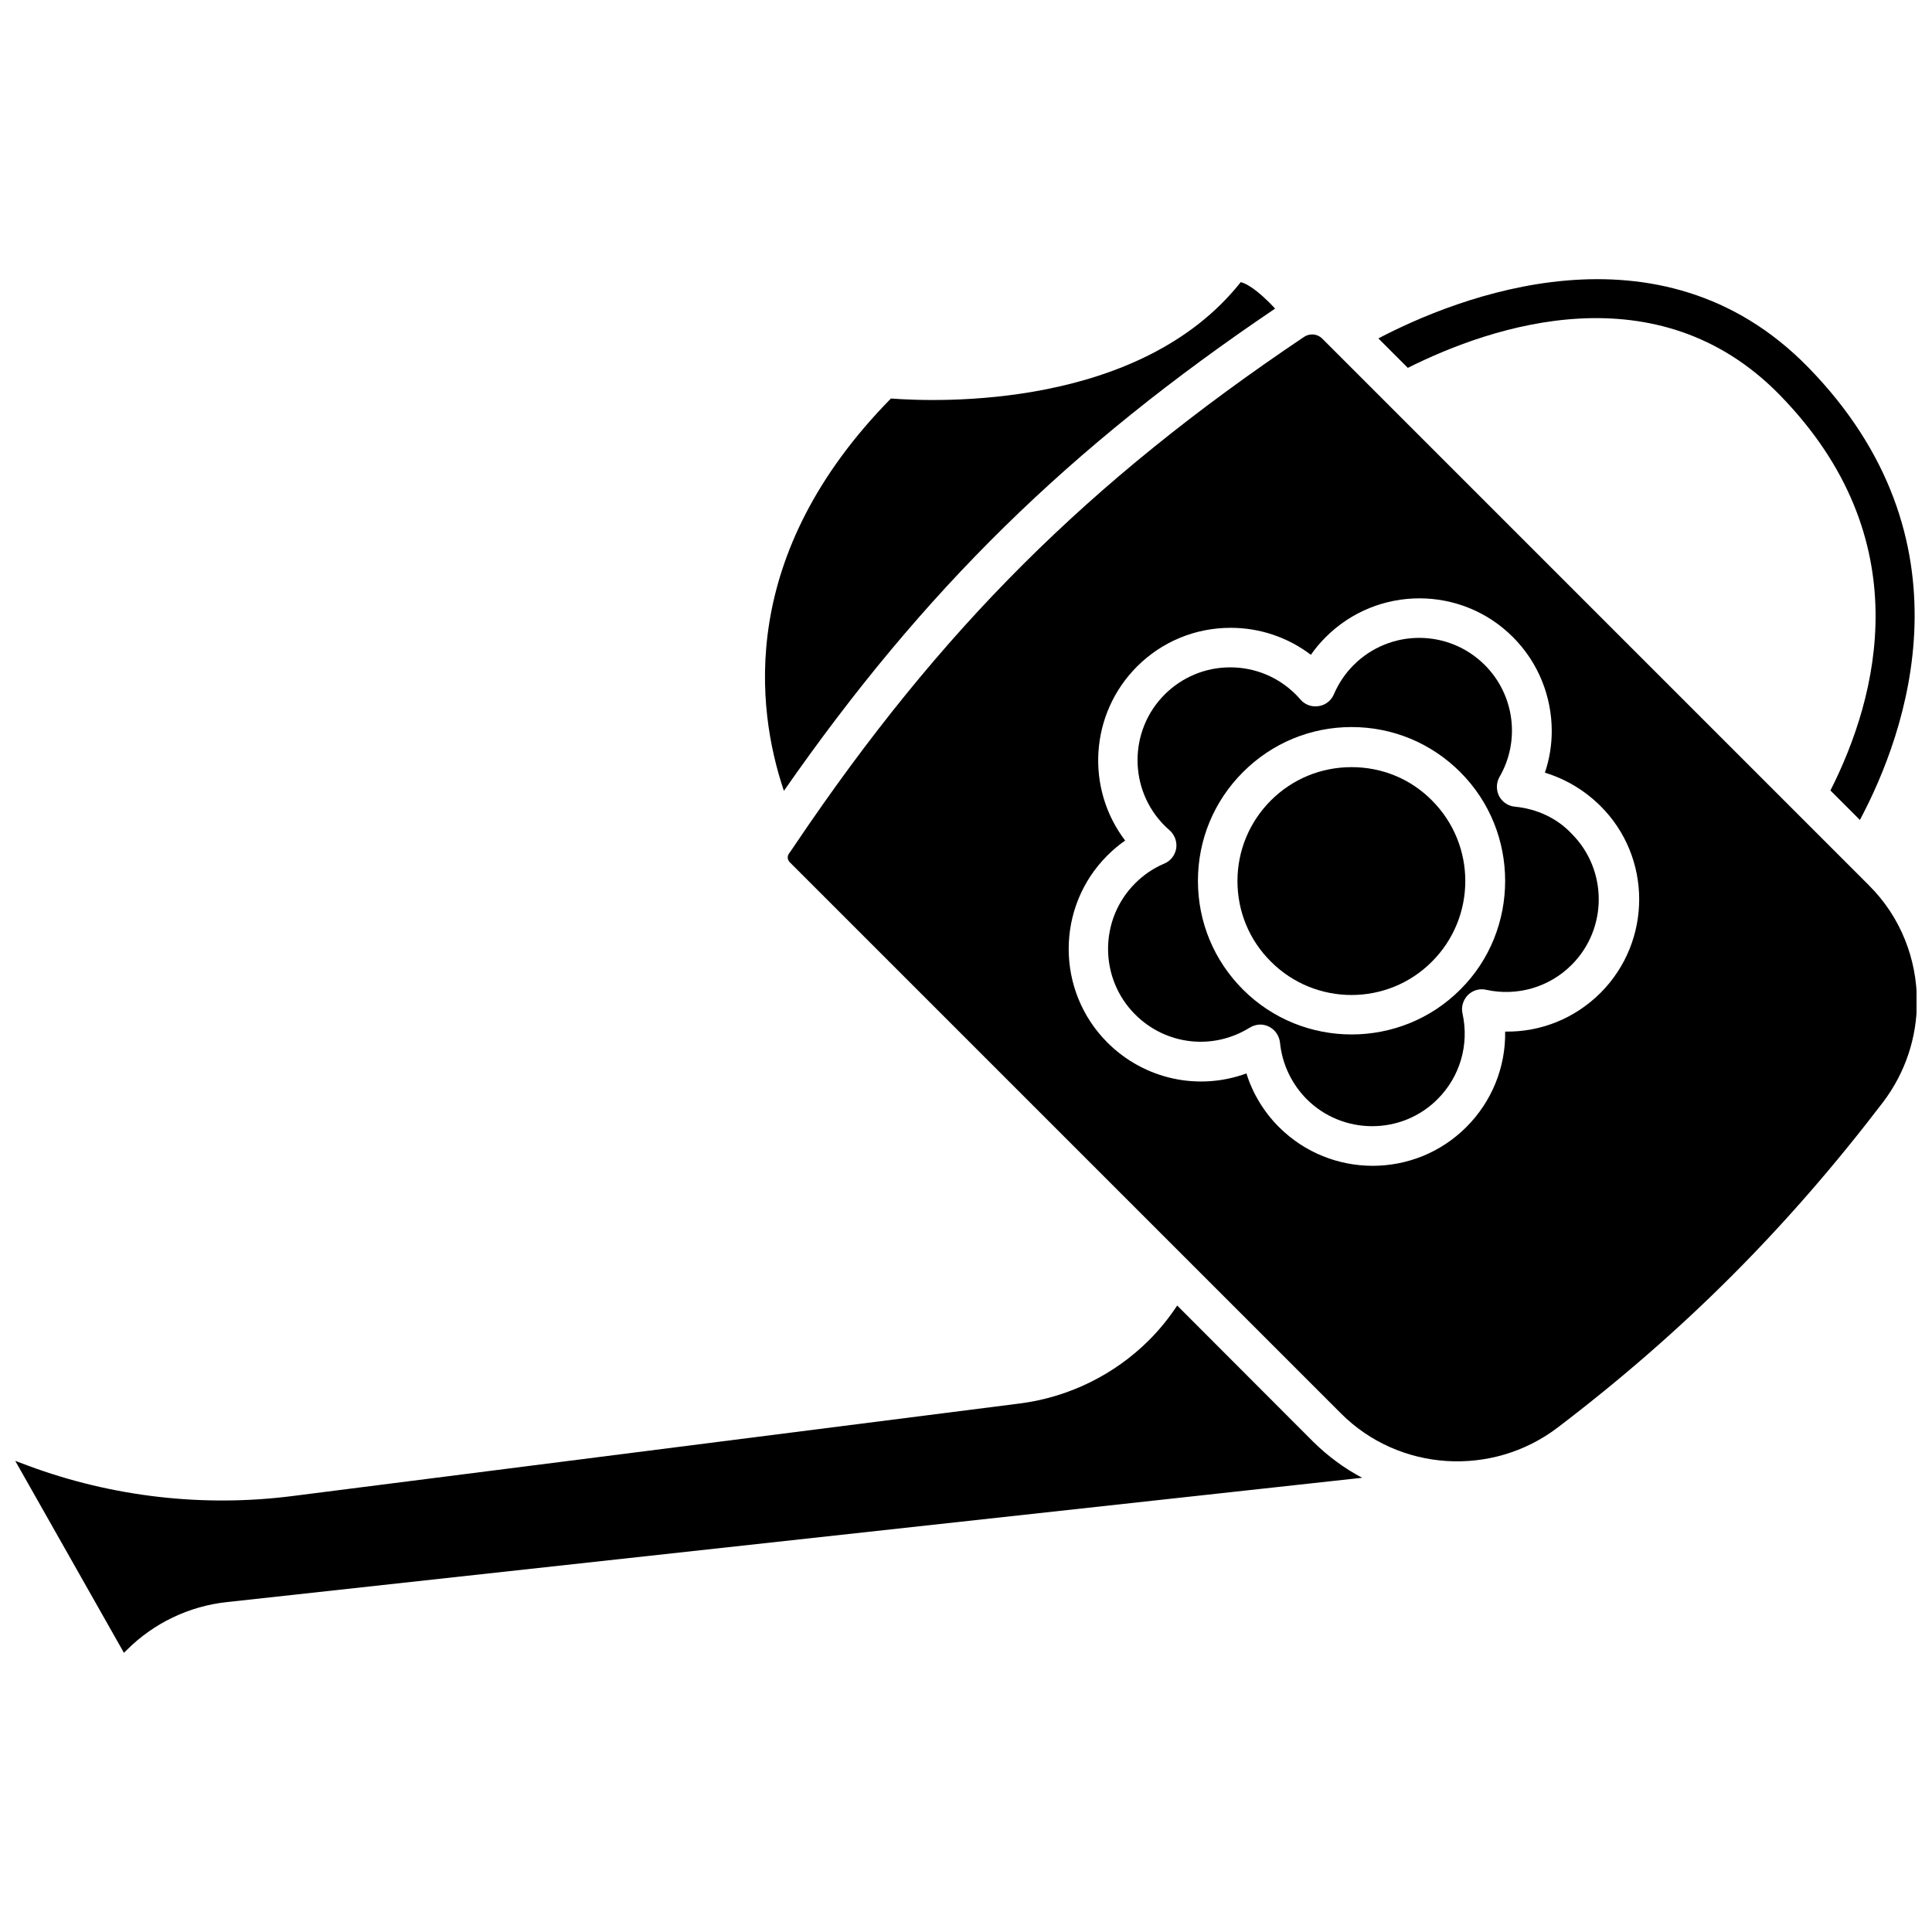
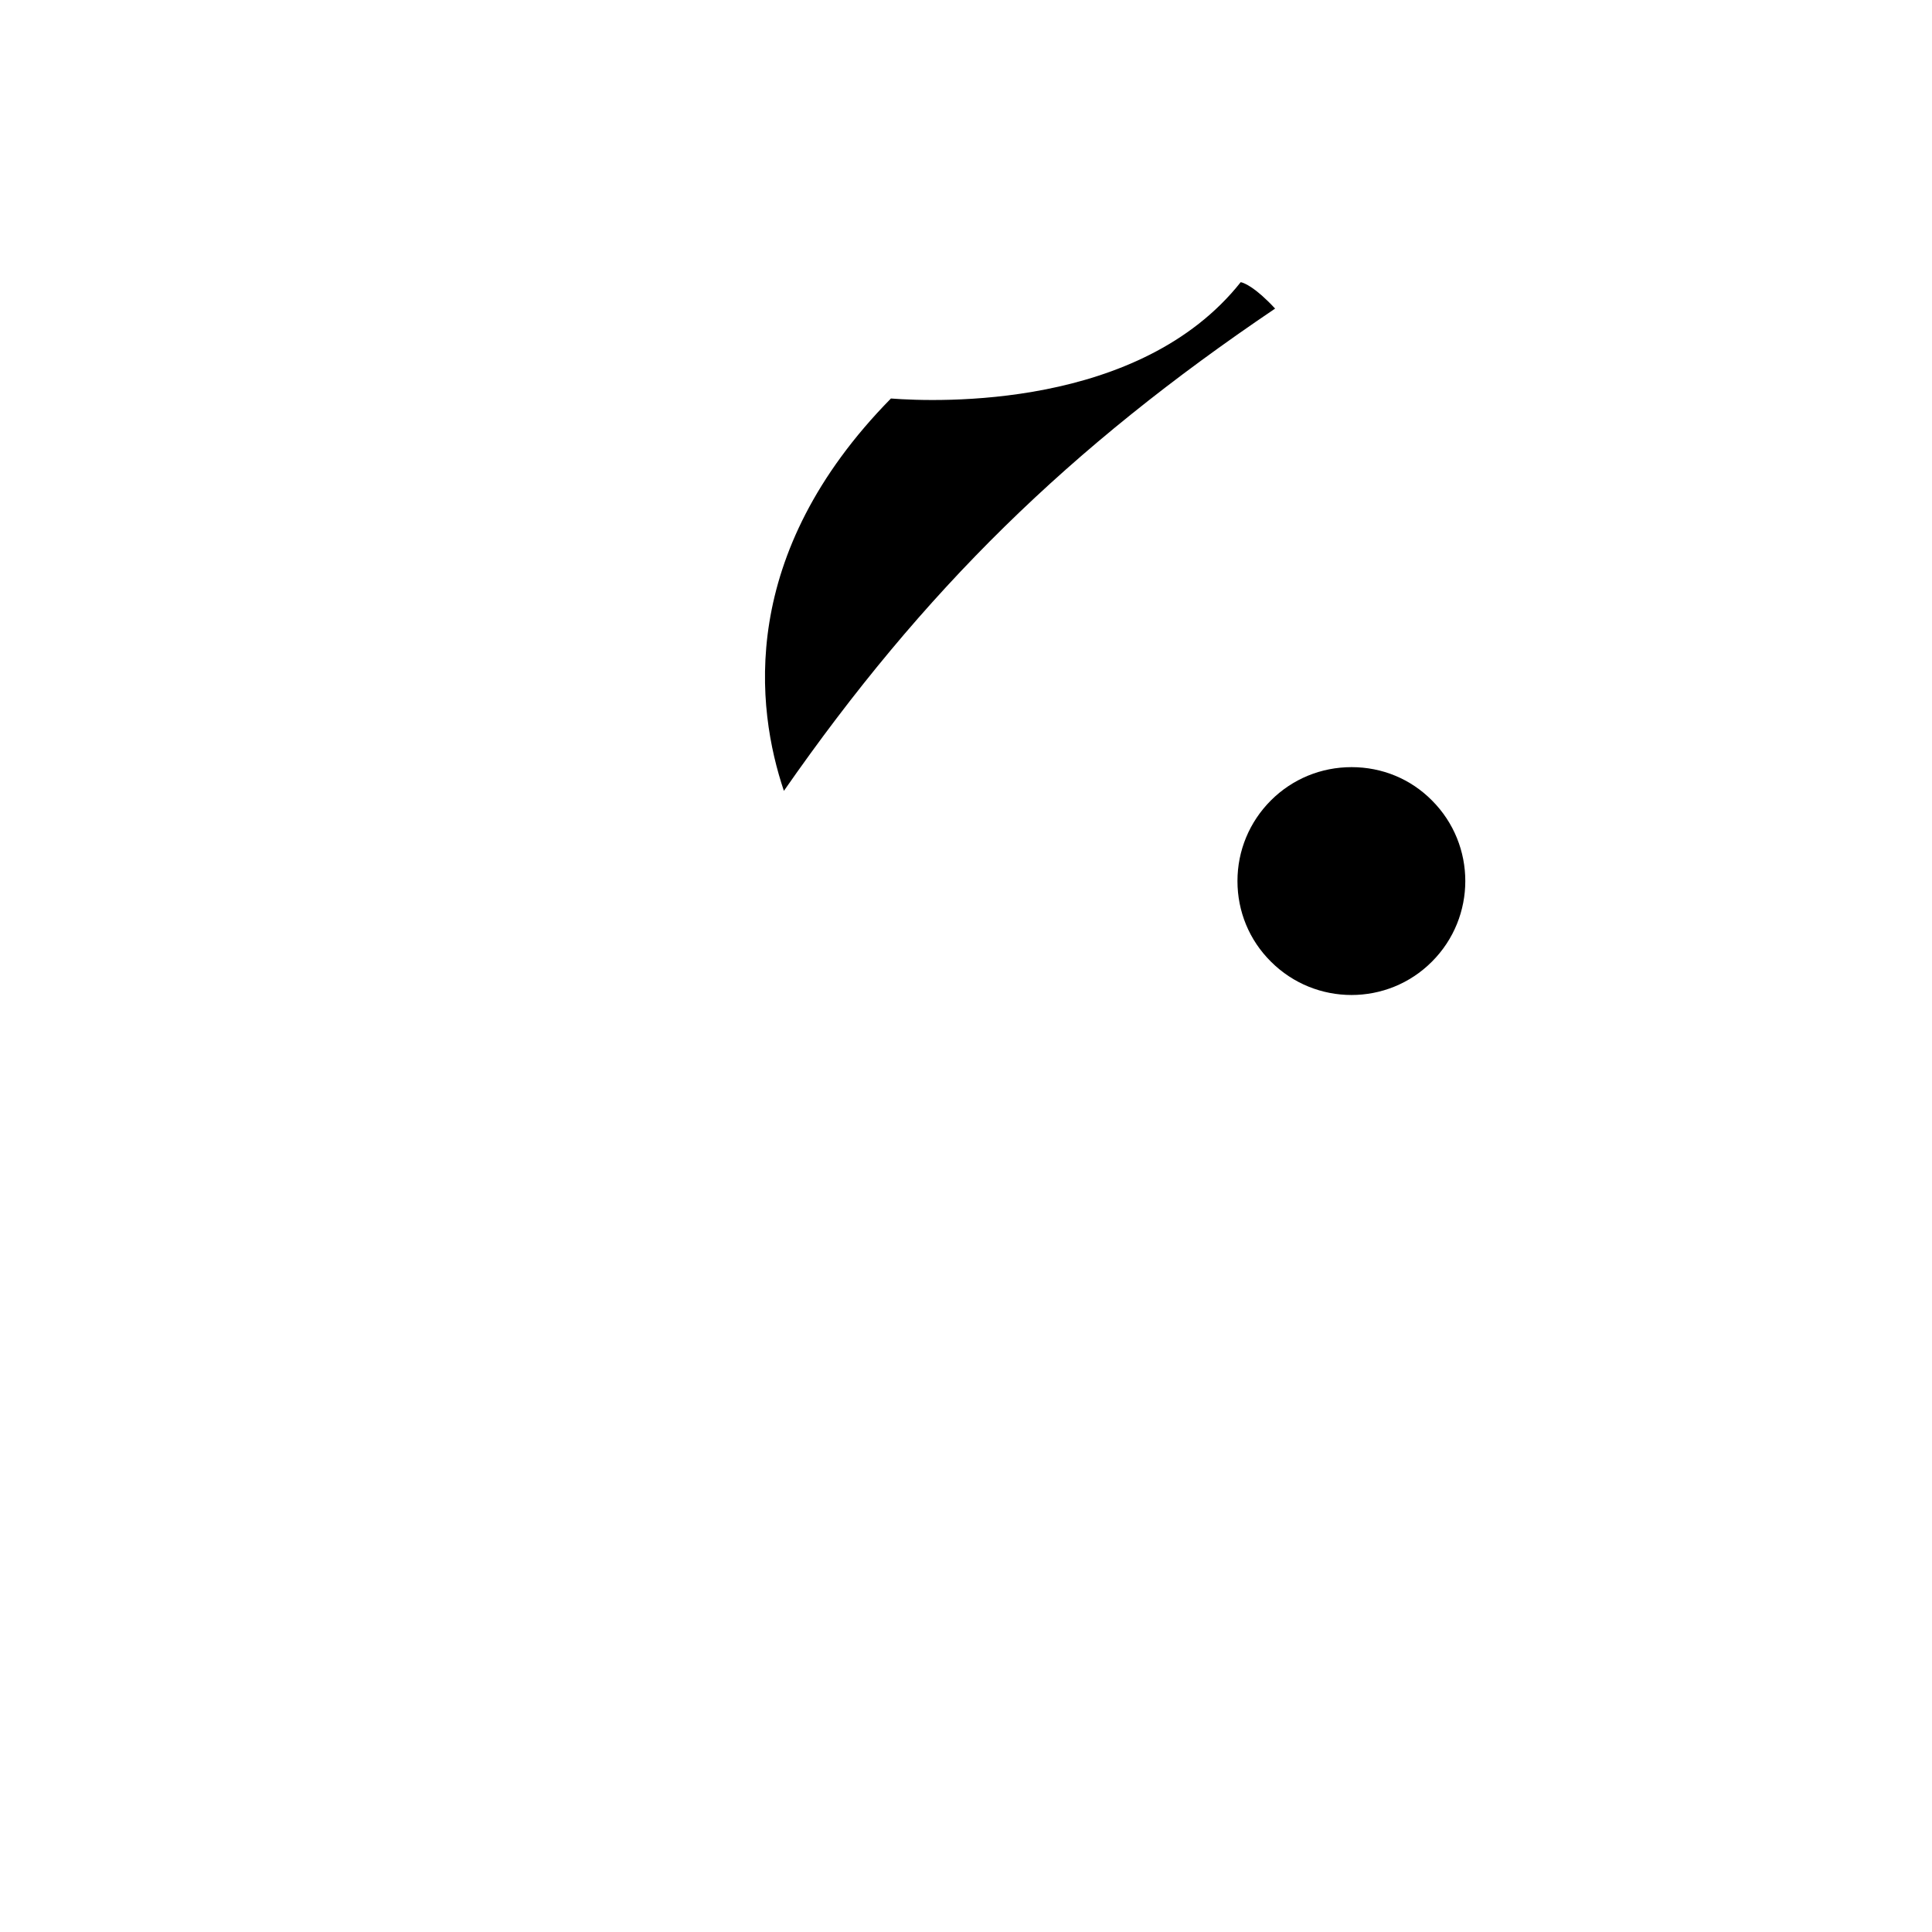
<svg xmlns="http://www.w3.org/2000/svg" width="800px" height="800px" version="1.1" viewBox="144 144 512 512">
  <defs>
    <clipPath id="c">
-       <path d="m352 232h299.9v300h-299.9z" />
-     </clipPath>
+       </clipPath>
    <clipPath id="b">
-       <path d="m148.09 489h356.91v94h-356.91z" />
-     </clipPath>
+       </clipPath>
    <clipPath id="a">
-       <path d="m509 217h142.9v145h-142.9z" />
-     </clipPath>
+       </clipPath>
  </defs>
  <g clip-path="url(#c)">
    <path d="m639.31 378.64-12.594-12.594c-0.051-0.051-0.102-0.102-0.203-0.203l-132.1-132.1c-0.754-0.754-1.715-1.109-2.672-1.109-0.754 0-1.512 0.203-2.168 0.656-57.082 38.34-96.277 77.387-134.67 134.27-0.605 0.906-1.211 1.812-1.863 2.719-0.453 0.707-0.352 1.613 0.25 2.215l105.1 105.1c0.152 0.102 0.25 0.25 0.402 0.402l40.605 40.605c15.367 15.367 40.004 16.93 57.383 3.727 33.402-25.441 60.758-52.852 86.254-86.254 5.996-7.91 8.969-17.281 8.969-26.602 0-11.281-4.281-22.465-12.695-30.828zm-71.137 28.465c-6.801 6.801-15.871 10.43-25.293 10.277 0.152 9.371-3.477 18.488-10.277 25.293-6.852 6.852-15.82 10.277-24.836 10.277-8.969 0-17.984-3.426-24.836-10.277-3.981-3.981-6.953-8.867-8.613-14.207-12.645 4.637-26.953 1.664-36.828-8.16-13.703-13.703-13.703-35.973 0-49.625 1.461-1.461 3.023-2.769 4.684-3.93-10.48-13.754-9.422-33.504 3.125-46.098 6.602-6.602 15.418-10.277 24.836-10.277 7.758 0 15.164 2.519 21.262 7.152 1.16-1.664 2.469-3.223 3.93-4.684 13.703-13.703 35.973-13.703 49.625 0 6.75 6.75 10.277 15.77 10.277 24.887 0 3.727-0.605 7.457-1.812 11.035 5.492 1.664 10.531 4.684 14.66 8.766 13.75 13.598 13.75 35.867 0.098 49.57z" />
  </g>
-   <path d="m545.5 357.78c-1.812-0.152-3.375-1.211-4.231-2.82-0.805-1.613-0.754-3.527 0.102-5.039 5.594-9.621 3.981-21.816-3.879-29.676-4.785-4.785-11.082-7.203-17.383-7.203-6.297 0-12.594 2.418-17.383 7.203-2.215 2.215-3.981 4.836-5.238 7.758-0.707 1.664-2.215 2.871-4.031 3.125-1.812 0.301-3.629-0.352-4.836-1.762-0.402-0.453-0.754-0.855-1.211-1.309-4.637-4.637-10.832-7.203-17.383-7.203-6.551 0-12.746 2.57-17.383 7.203-9.574 9.574-9.574 25.191 0 34.762 0.402 0.402 0.855 0.805 1.309 1.211 1.359 1.211 2.016 3.023 1.762 4.785-0.301 1.812-1.461 3.324-3.125 4.031-2.922 1.211-5.543 3.023-7.758 5.238-9.574 9.574-9.574 25.191 0 34.762 8.113 8.113 20.605 9.574 30.379 3.477 0.855-0.504 1.812-0.805 2.769-0.805 0.805 0 1.613 0.203 2.316 0.555 1.613 0.805 2.719 2.418 2.922 4.231 0.555 5.644 3.074 10.934 7.055 14.965 9.574 9.574 25.191 9.574 34.711 0 5.945-5.945 8.414-14.41 6.602-22.672-0.402-1.762 0.152-3.578 1.41-4.887 1.258-1.258 3.074-1.812 4.836-1.41 8.211 1.812 16.727-0.656 22.672-6.602 9.574-9.574 9.574-25.191 0-34.762-3.871-4.133-9.262-6.602-15.004-7.156zm-14.512 48.469c-7.961 7.961-18.391 11.891-28.816 11.891-10.43 0-20.859-3.981-28.766-11.891-7.707-7.707-11.941-17.938-11.941-28.816 0-10.883 4.231-21.109 11.941-28.816 7.707-7.707 17.938-11.941 28.766-11.941 10.883 0 21.109 4.231 28.816 11.941 7.961 7.961 11.891 18.391 11.891 28.816 0 10.426-3.93 20.906-11.891 28.816z" />
  <path d="m502.17 347.3c-8.062 0-15.668 3.125-21.363 8.816-5.691 5.691-8.867 13.301-8.867 21.363s3.125 15.668 8.867 21.363c11.789 11.789 30.934 11.789 42.672 0 11.789-11.789 11.789-30.934 0-42.723-5.641-5.699-13.199-8.82-21.309-8.82z" />
  <g clip-path="url(#b)">
-     <path d="m455.97 489.98c-2.168 3.273-4.637 6.348-7.457 9.168-9.168 9.168-21.262 15.113-34.16 16.777l-192.81 24.535c-23.578 3.023-47.762 0.25-70.031-8.012l-3.477-1.309 28.816 50.883c0.25-0.301 0.555-0.555 0.805-0.805 7.055-7.055 16.473-11.586 26.449-12.645l300.88-32.949c-4.684-2.469-9.07-5.691-13-9.574z" />
-   </g>
+     </g>
  <path d="m481.92 225.78c-5.238-5.644-8.16-6.801-9.117-7.004-26.703 33.703-80.207 31.789-92.699 30.832-40.656 41.363-35.77 82.02-28.363 103.98 37.023-53.199 75.566-90.934 130.18-127.81z" />
  <g clip-path="url(#a)">
    <path d="m615.63 248.65c37.23 38.09 26.047 79.953 13.453 104.84l7.809 7.809c12.344-23.176 30.832-74.414-13.754-120.01-39.449-40.355-93.457-18.289-113.86-7.609l7.809 7.809c22.418-11.23 66.098-25.992 98.543 7.156z" />
  </g>
</svg>